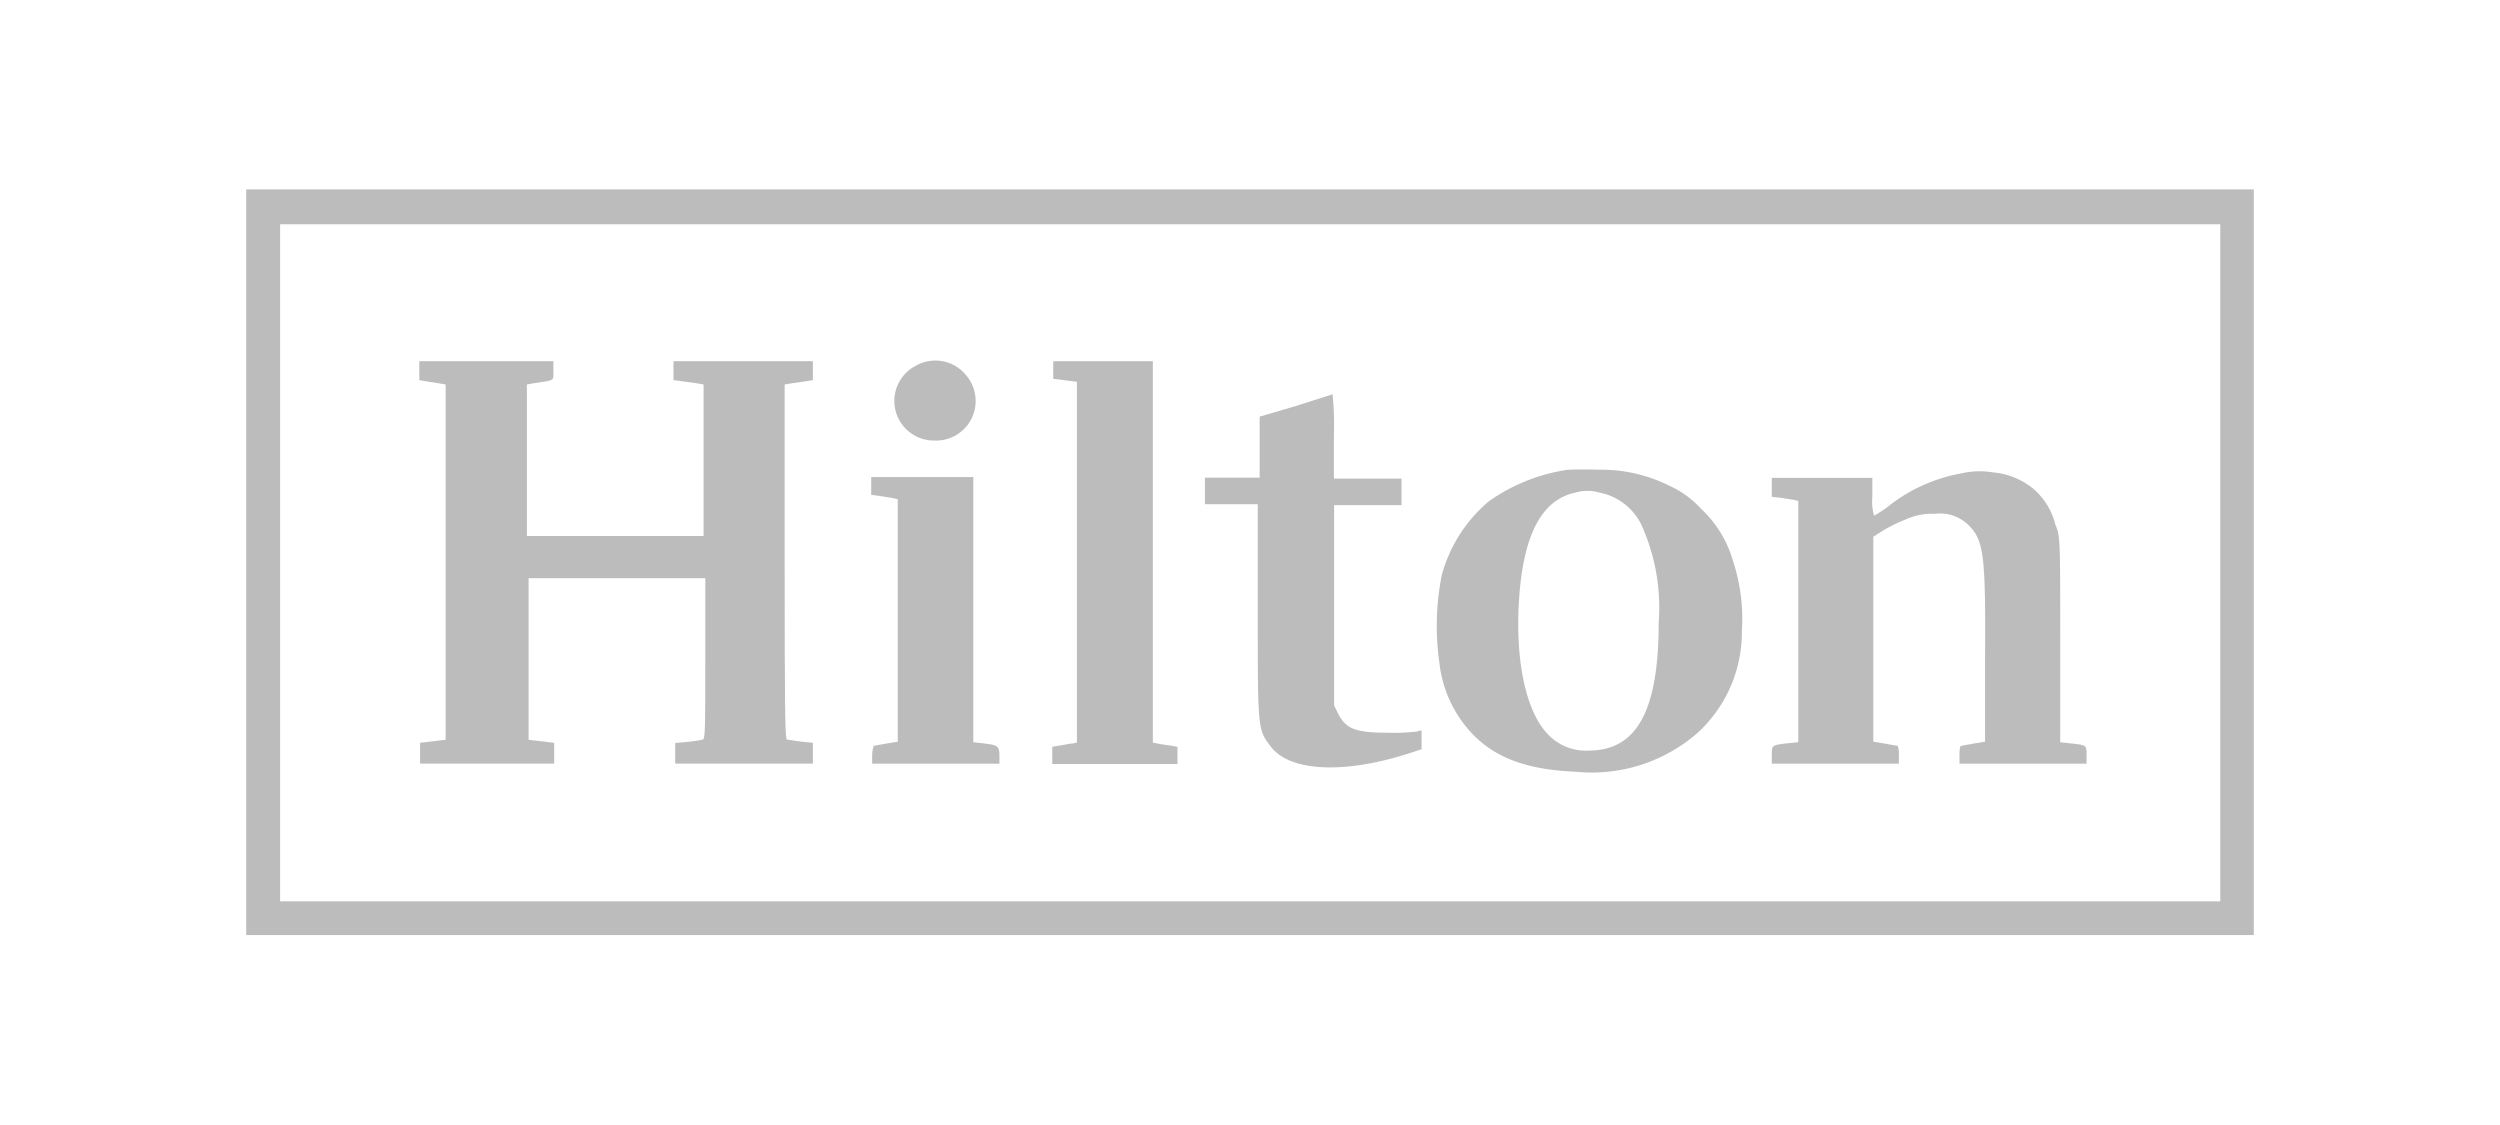
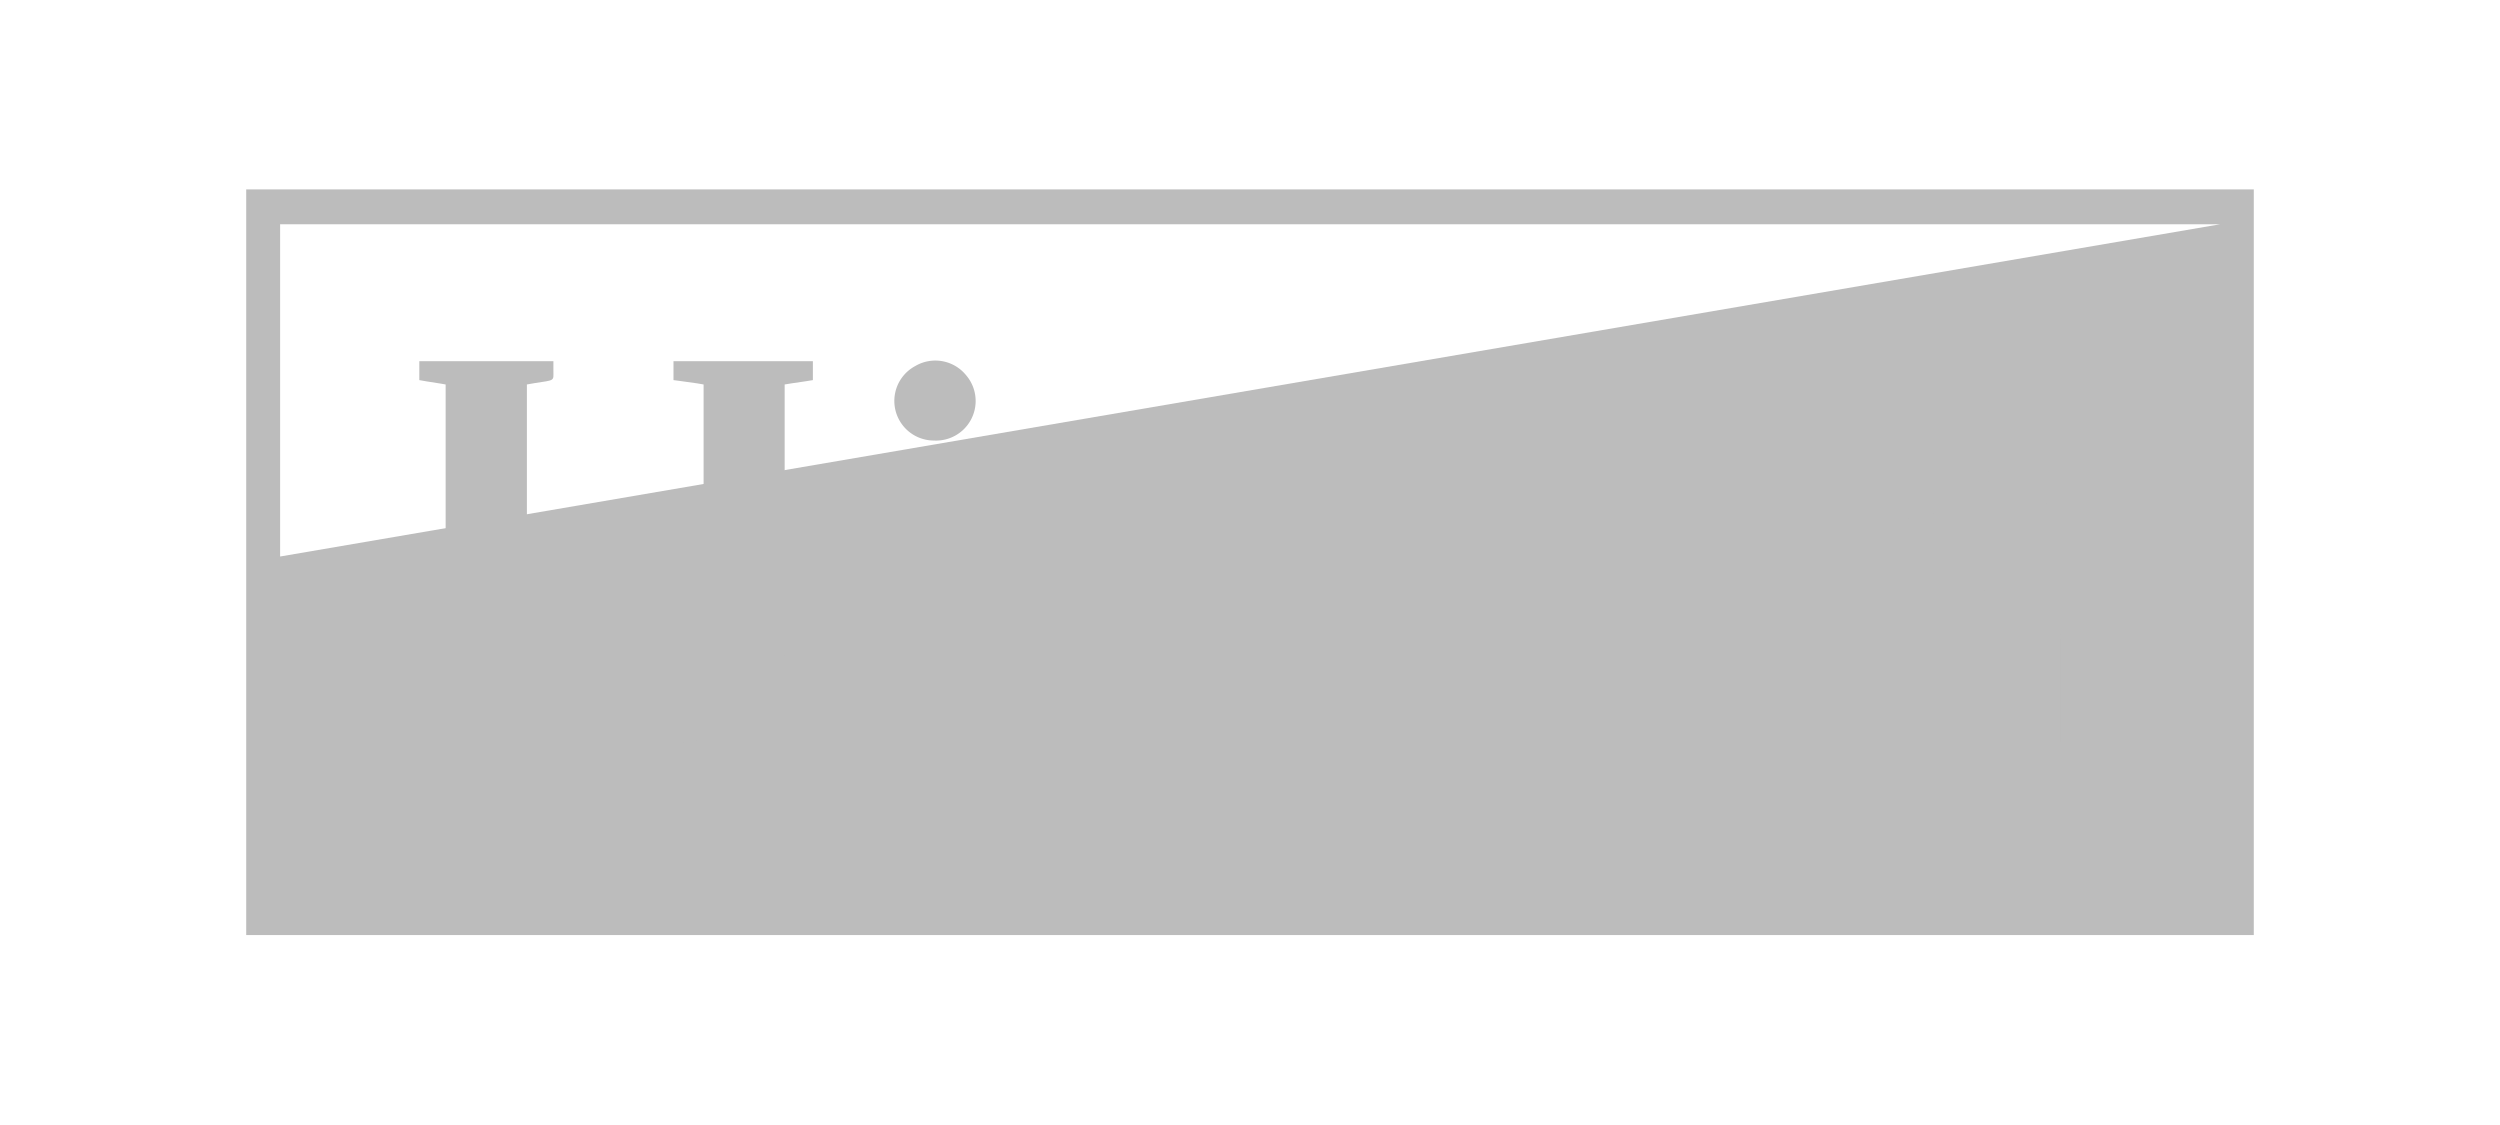
<svg xmlns="http://www.w3.org/2000/svg" id="Layer_1" data-name="Layer 1" viewBox="0 0 132 59.39">
  <defs>
    <style>.cls-1{fill:#bcbcbc;}</style>
  </defs>
  <title>Referans Logoları - ByCupido</title>
-   <path class="cls-1" d="M13,29.69V49.37H119V10H13Zm104.23,0v17.9H66l-51.21,0,0-17.88,0-17.87H117.23Z" />
+   <path class="cls-1" d="M13,29.69V49.37H119V10H13Zv17.9H66l-51.21,0,0-17.88,0-17.87H117.23Z" />
  <path class="cls-1" d="M22.14,19.57v.5l.4.07.7.11.29.05v9.39l0,9.37-.67.08-.68.08v1.1h7.08v-1.1l-.67-.08-.68-.08,0-4.27,0-4.26h9.33v4.24c0,3.53,0,4.24-.13,4.28s-.43.08-.8.12l-.66.06v1.09h7.27v-1.1l-.62-.06-.75-.11c-.1,0-.12-1.72-.12-9.4V20.3l.37-.06.75-.11.37-.06v-1H35.56v1l.45.06.79.11.35.06v8H27.82v-8l.4-.07c1.1-.17,1-.1,1-.66v-.5H22.14Z" />
  <path class="cls-1" d="M48.32,19.33a2.09,2.09,0,0,0,1,3.93A2.09,2.09,0,0,0,51,19.8,2.09,2.09,0,0,0,48.32,19.33Z" />
-   <path class="cls-1" d="M55.61,19.52V20l.63.08.62.08,0,9.53,0,9.52-.25.05c-.15,0-.44.08-.65.1l-.4.07v.91h6.61v-.91l-.39-.07a6.49,6.49,0,0,1-.65-.1l-.26-.05V19.07H55.61Z" />
-   <path class="cls-1" d="M68.41,21.44l-1.9.56v3.22H63.62v1.4h2.79l0,5.66c0,6.3,0,6.23.68,7.13,1,1.34,3.9,1.48,7.39.34l.58-.19v-1l-.28.07a11.3,11.3,0,0,1-1.47.06c-1.7,0-2.24-.19-2.65-1l-.22-.44,0-5.3,0-5.28H74v-1.4H70.43V23a16.67,16.67,0,0,0-.07-2.18Z" />
-   <path class="cls-1" d="M82.73,24.81a9.64,9.64,0,0,0-4.12,1.66,7.73,7.73,0,0,0-2.49,3.92A13.83,13.83,0,0,0,76,35a6.49,6.49,0,0,0,1.82,3.83c1.22,1.22,2.88,1.82,5.41,1.92a8.48,8.48,0,0,0,6.43-2.08,7.21,7.21,0,0,0,2.31-5.34,9.76,9.76,0,0,0-.48-3.75,6,6,0,0,0-1.69-2.73,5,5,0,0,0-1.63-1.19,8.1,8.1,0,0,0-3.77-.86C83.65,24.78,82.91,24.79,82.73,24.81ZM84.41,26a3.14,3.14,0,0,1,2.38,2,10.54,10.54,0,0,1,.79,4.84c0,4.67-1.14,6.78-3.68,6.79a2.74,2.74,0,0,1-2.16-.85c-1.19-1.21-1.77-4-1.52-7.33s1.24-5.1,3-5.45A2.15,2.15,0,0,1,84.41,26Z" />
  <path class="cls-1" d="M103.54,25a8.61,8.61,0,0,0-3.82,1.72,5.85,5.85,0,0,1-.77.51,2.74,2.74,0,0,1-.09-1v-1H93.55v1l.45.05.7.11.25.06V39.19l-.53.05c-.87.1-.87.1-.87.63v.45h6.71v-.46a1.11,1.11,0,0,0-.06-.48s-.35-.05-.68-.12l-.61-.1V28.34l.47-.3a8,8,0,0,1,1.21-.6,3.36,3.36,0,0,1,1.58-.31,2.13,2.13,0,0,1,1.84.67c.74.78.84,1.64.8,7.12l0,4.24-.6.1-.67.12c-.05,0-.08.22-.08.48v.46h6.71v-.45c0-.53,0-.53-.85-.62l-.54-.06,0-5.43c0-5.37,0-5.43-.26-6.07a3.64,3.64,0,0,0-1.12-1.85,3.88,3.88,0,0,0-2.19-.9A4.21,4.21,0,0,0,103.54,25Z" />
-   <path class="cls-1" d="M46,25.68v.45l.45.06.7.11.25.06,0,6.39,0,6.41-.6.1-.67.12s-.08.22-.08.48v.46h6.72l0-.43c0-.51-.11-.56-.84-.64l-.54-.06v-14H46Z" />
</svg>